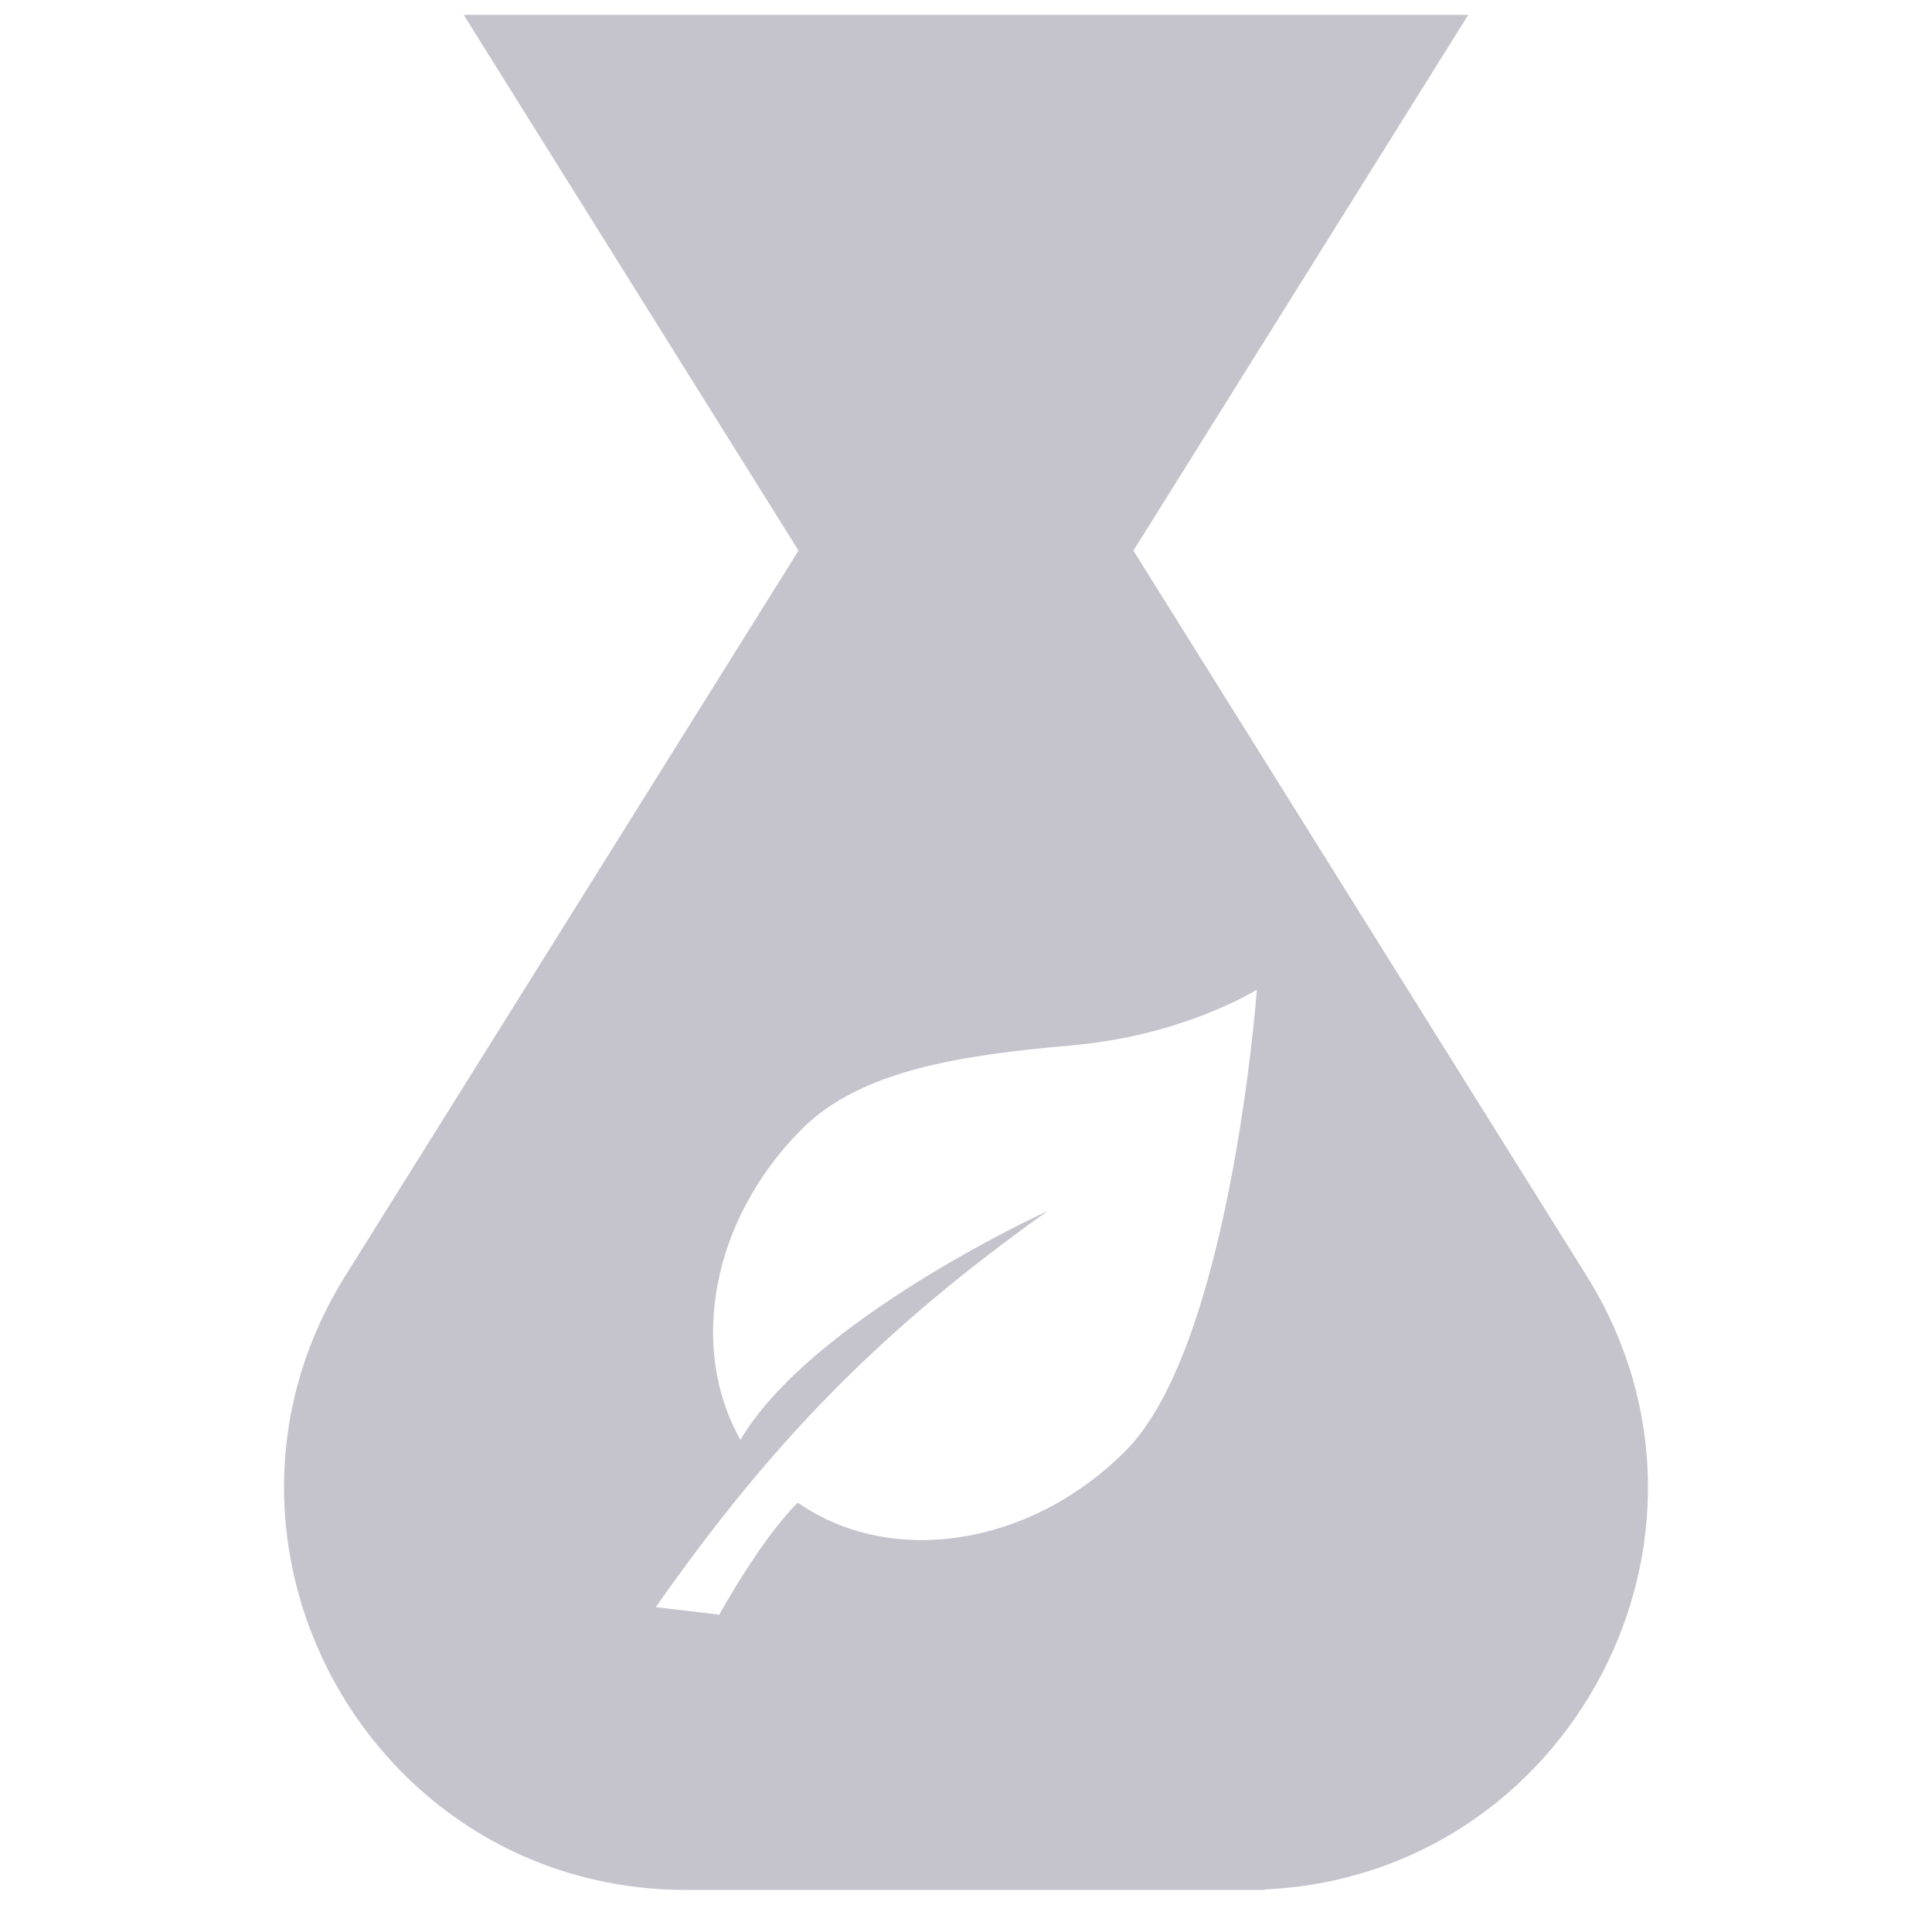
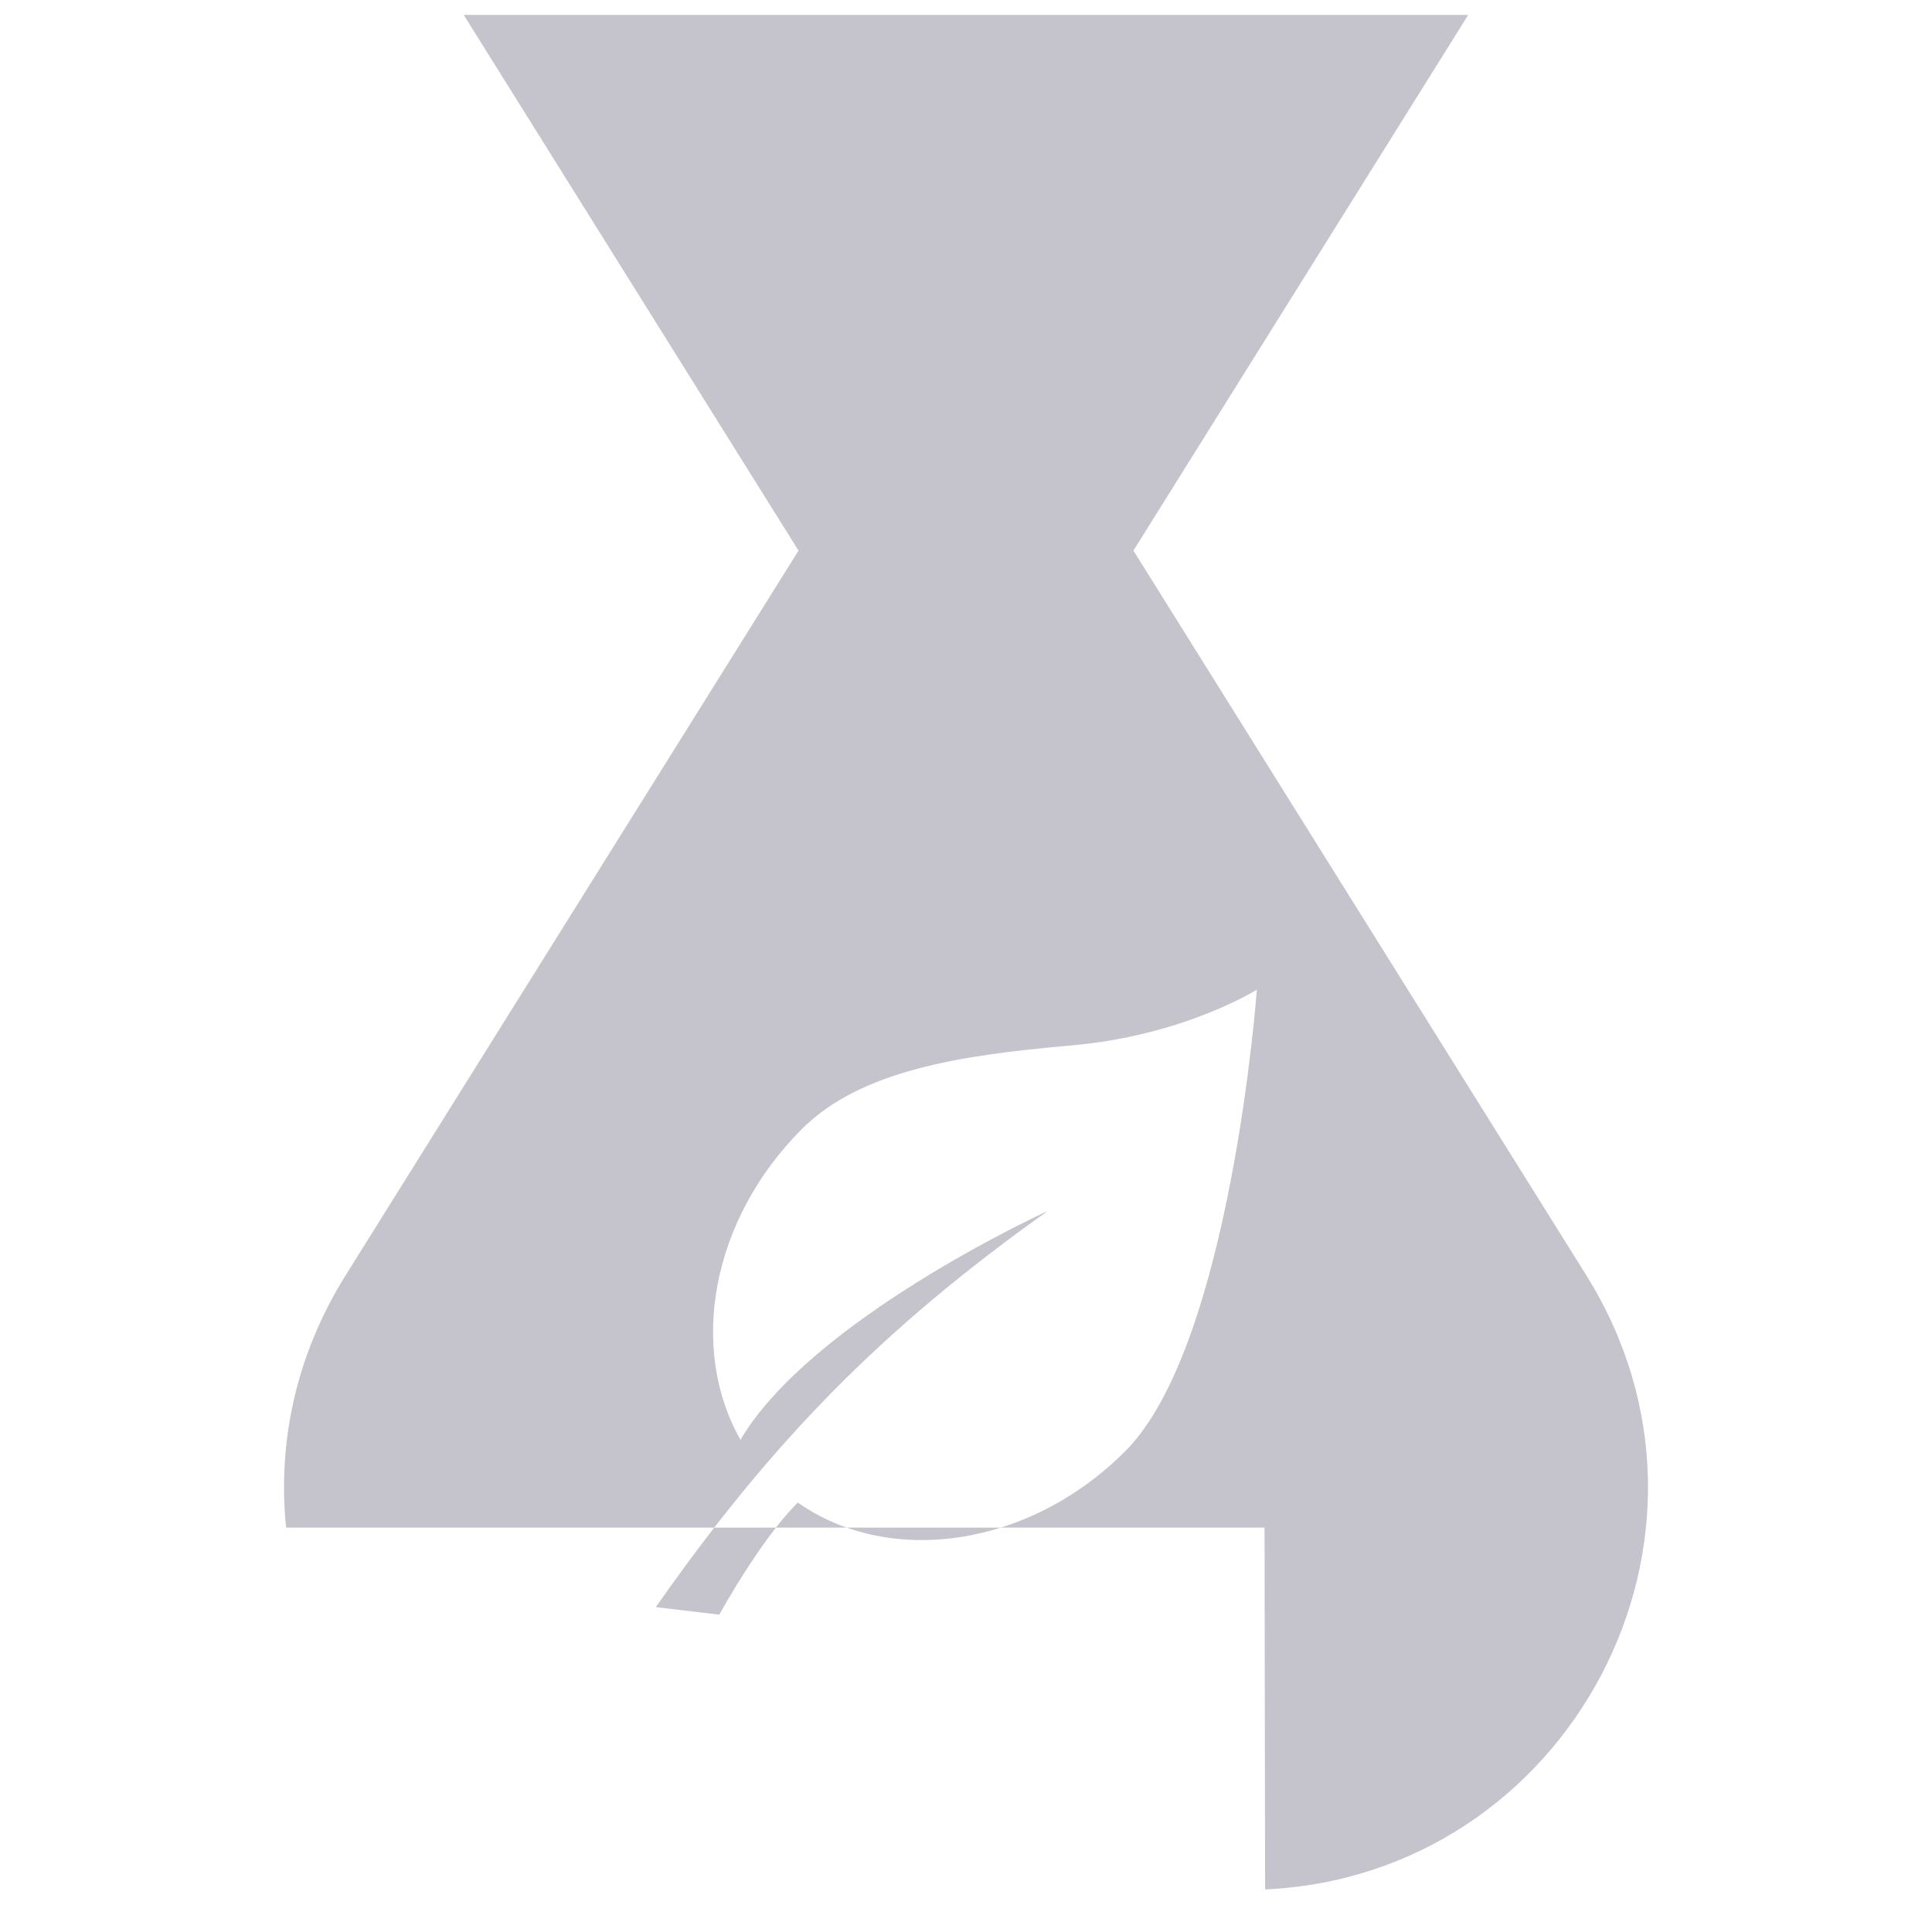
<svg xmlns="http://www.w3.org/2000/svg" width="71" height="70" viewBox="0 0 71 70" fill="none">
-   <path d="M58.294 46.862L41.653 20.234L53.957 0.547H17.041L29.345 20.234L12.704 46.862C10.847 49.831 10.199 53.066 10.514 56.137C11.241 63.235 17.128 69.453 25.224 69.453H46.471L46.492 69.434C57.66 68.92 64.315 56.492 58.294 46.862ZM41.344 53.337C37.805 56.875 32.684 57.578 29.32 55.218C27.964 56.55 26.433 59.336 26.433 59.336L24.101 59.06C28.317 53.039 32.356 48.871 38.503 44.502C38.24 44.622 29.807 48.513 27.212 52.91C25.304 49.547 26.132 44.827 29.471 41.489C31.631 39.328 35.32 38.776 39.287 38.426C43.504 38.073 46.189 36.367 46.189 36.367C46.189 36.367 45.235 49.47 41.344 53.337Z" fill="#C5C4CD" />
+   <path d="M58.294 46.862L41.653 20.234L53.957 0.547H17.041L29.345 20.234L12.704 46.862C10.847 49.831 10.199 53.066 10.514 56.137H46.471L46.492 69.434C57.66 68.92 64.315 56.492 58.294 46.862ZM41.344 53.337C37.805 56.875 32.684 57.578 29.32 55.218C27.964 56.55 26.433 59.336 26.433 59.336L24.101 59.06C28.317 53.039 32.356 48.871 38.503 44.502C38.24 44.622 29.807 48.513 27.212 52.91C25.304 49.547 26.132 44.827 29.471 41.489C31.631 39.328 35.32 38.776 39.287 38.426C43.504 38.073 46.189 36.367 46.189 36.367C46.189 36.367 45.235 49.47 41.344 53.337Z" fill="#C5C4CD" />
</svg>